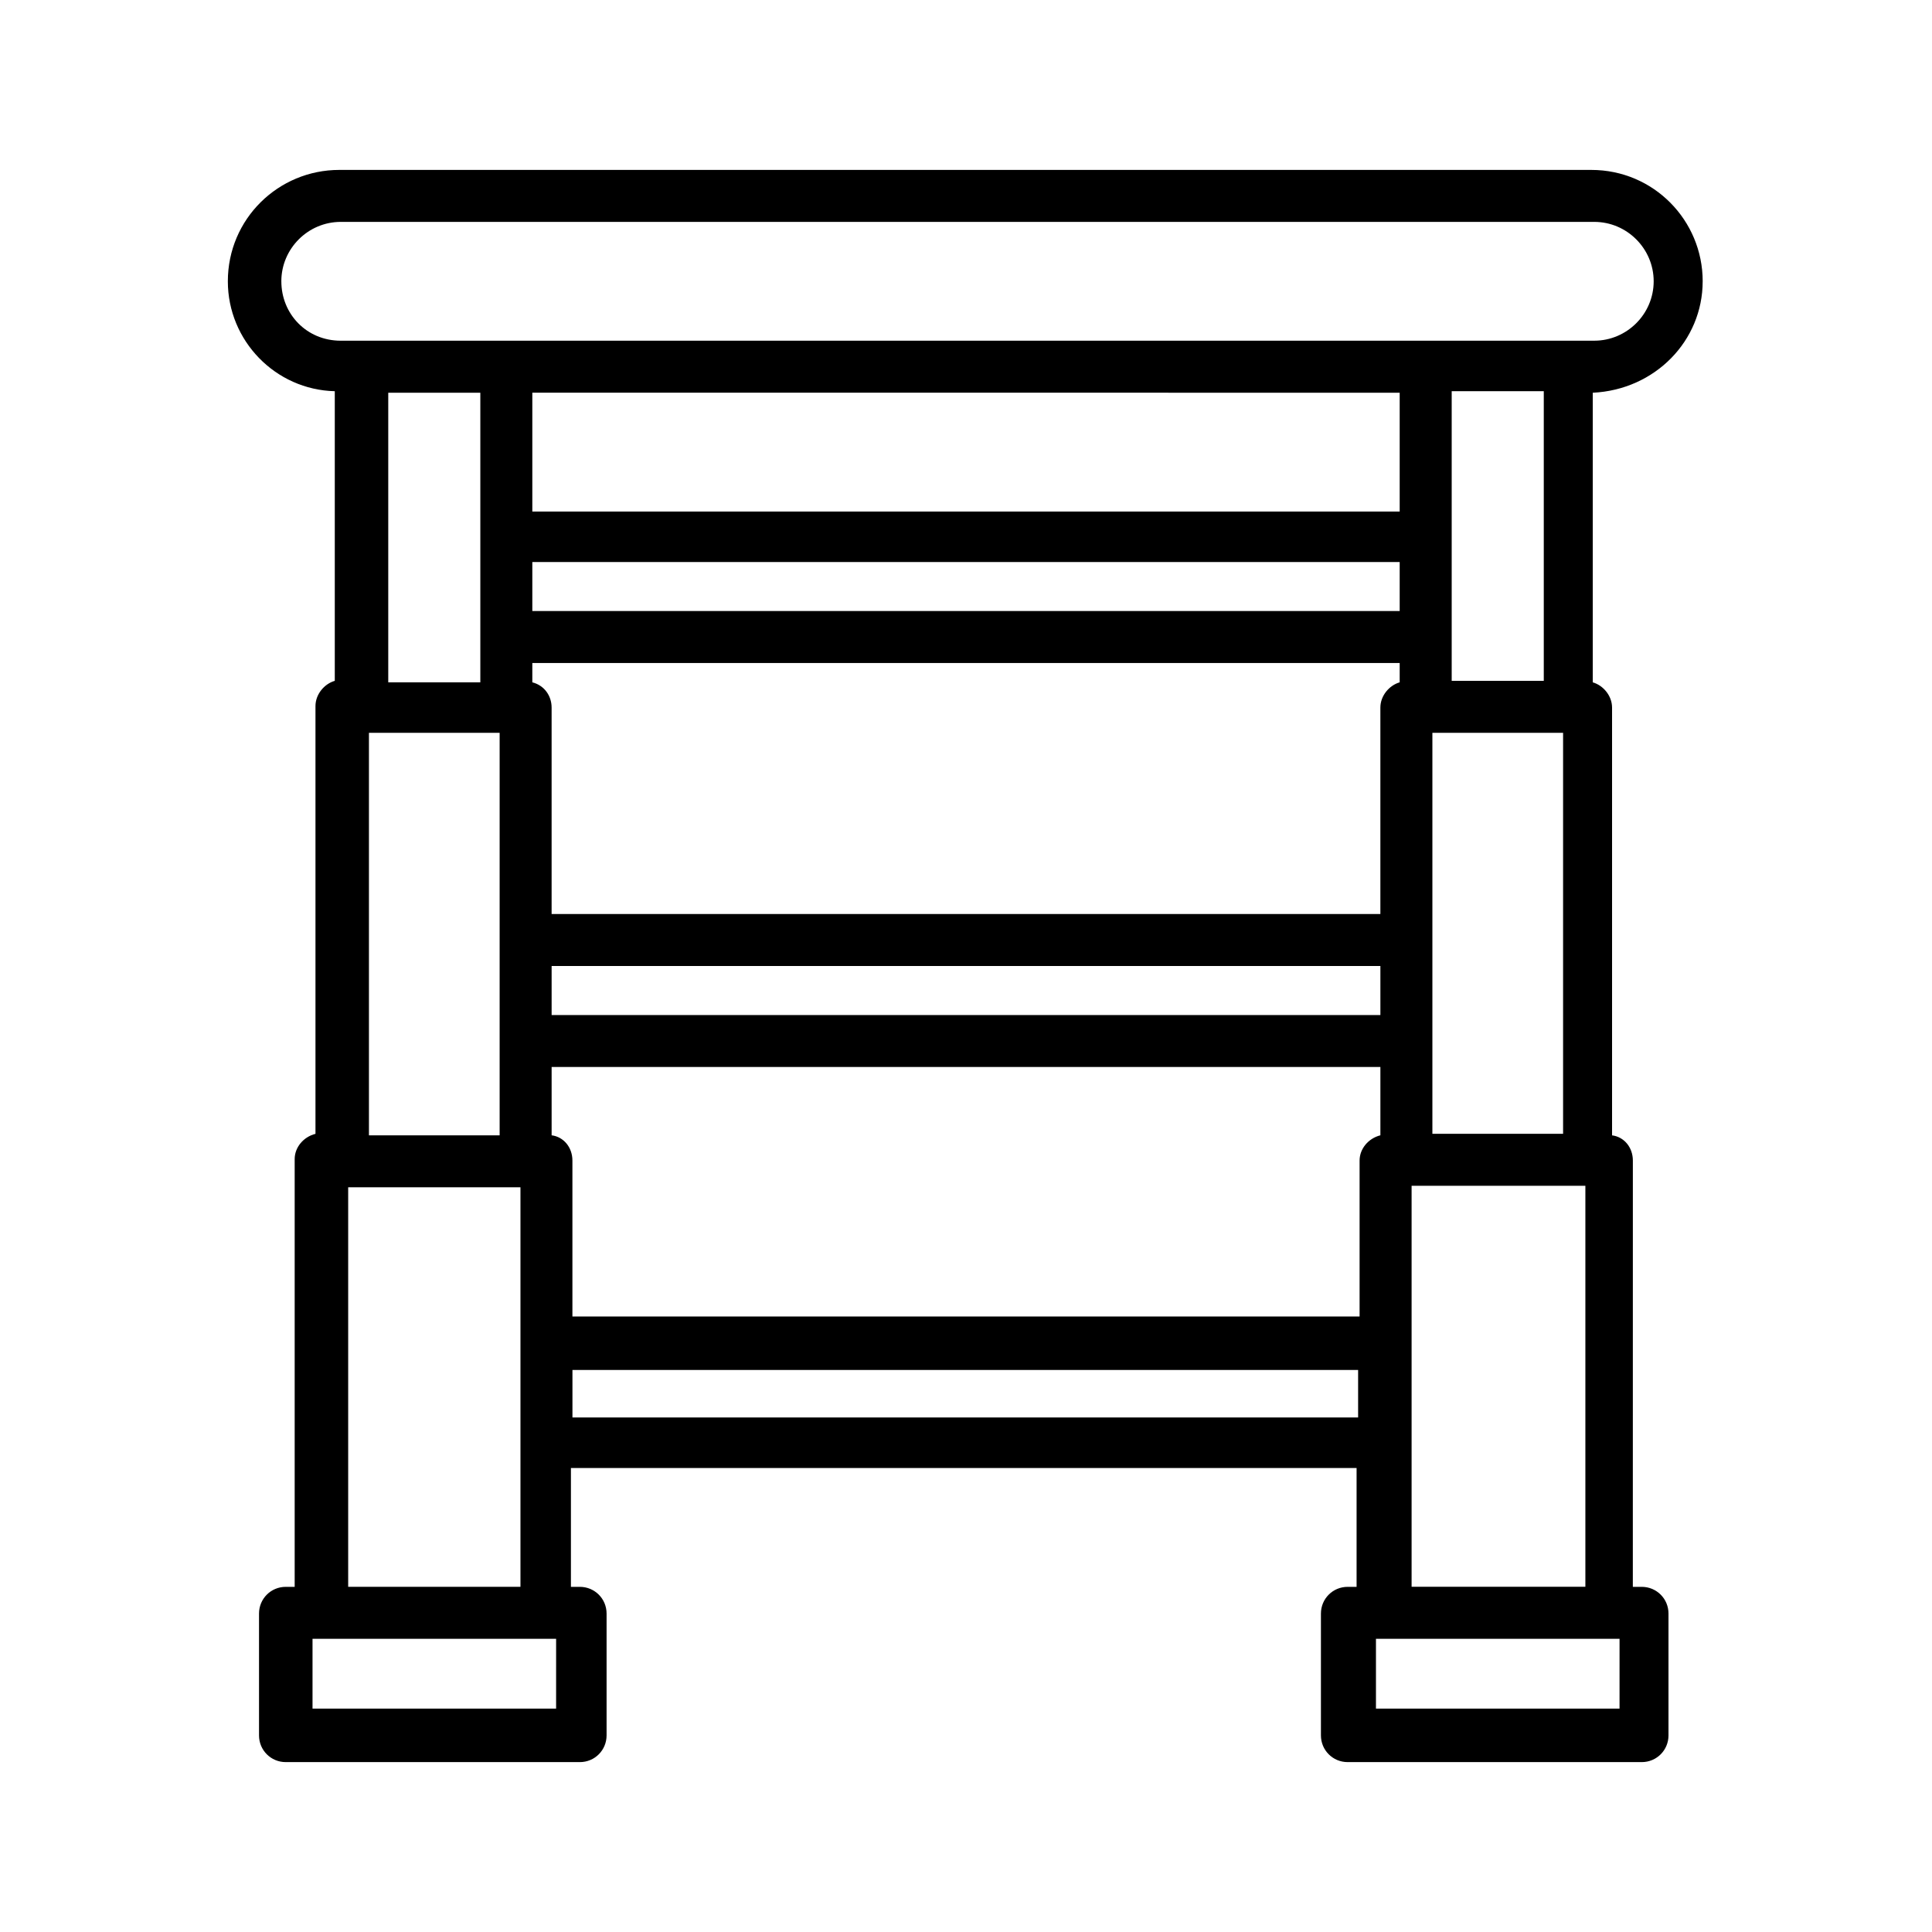
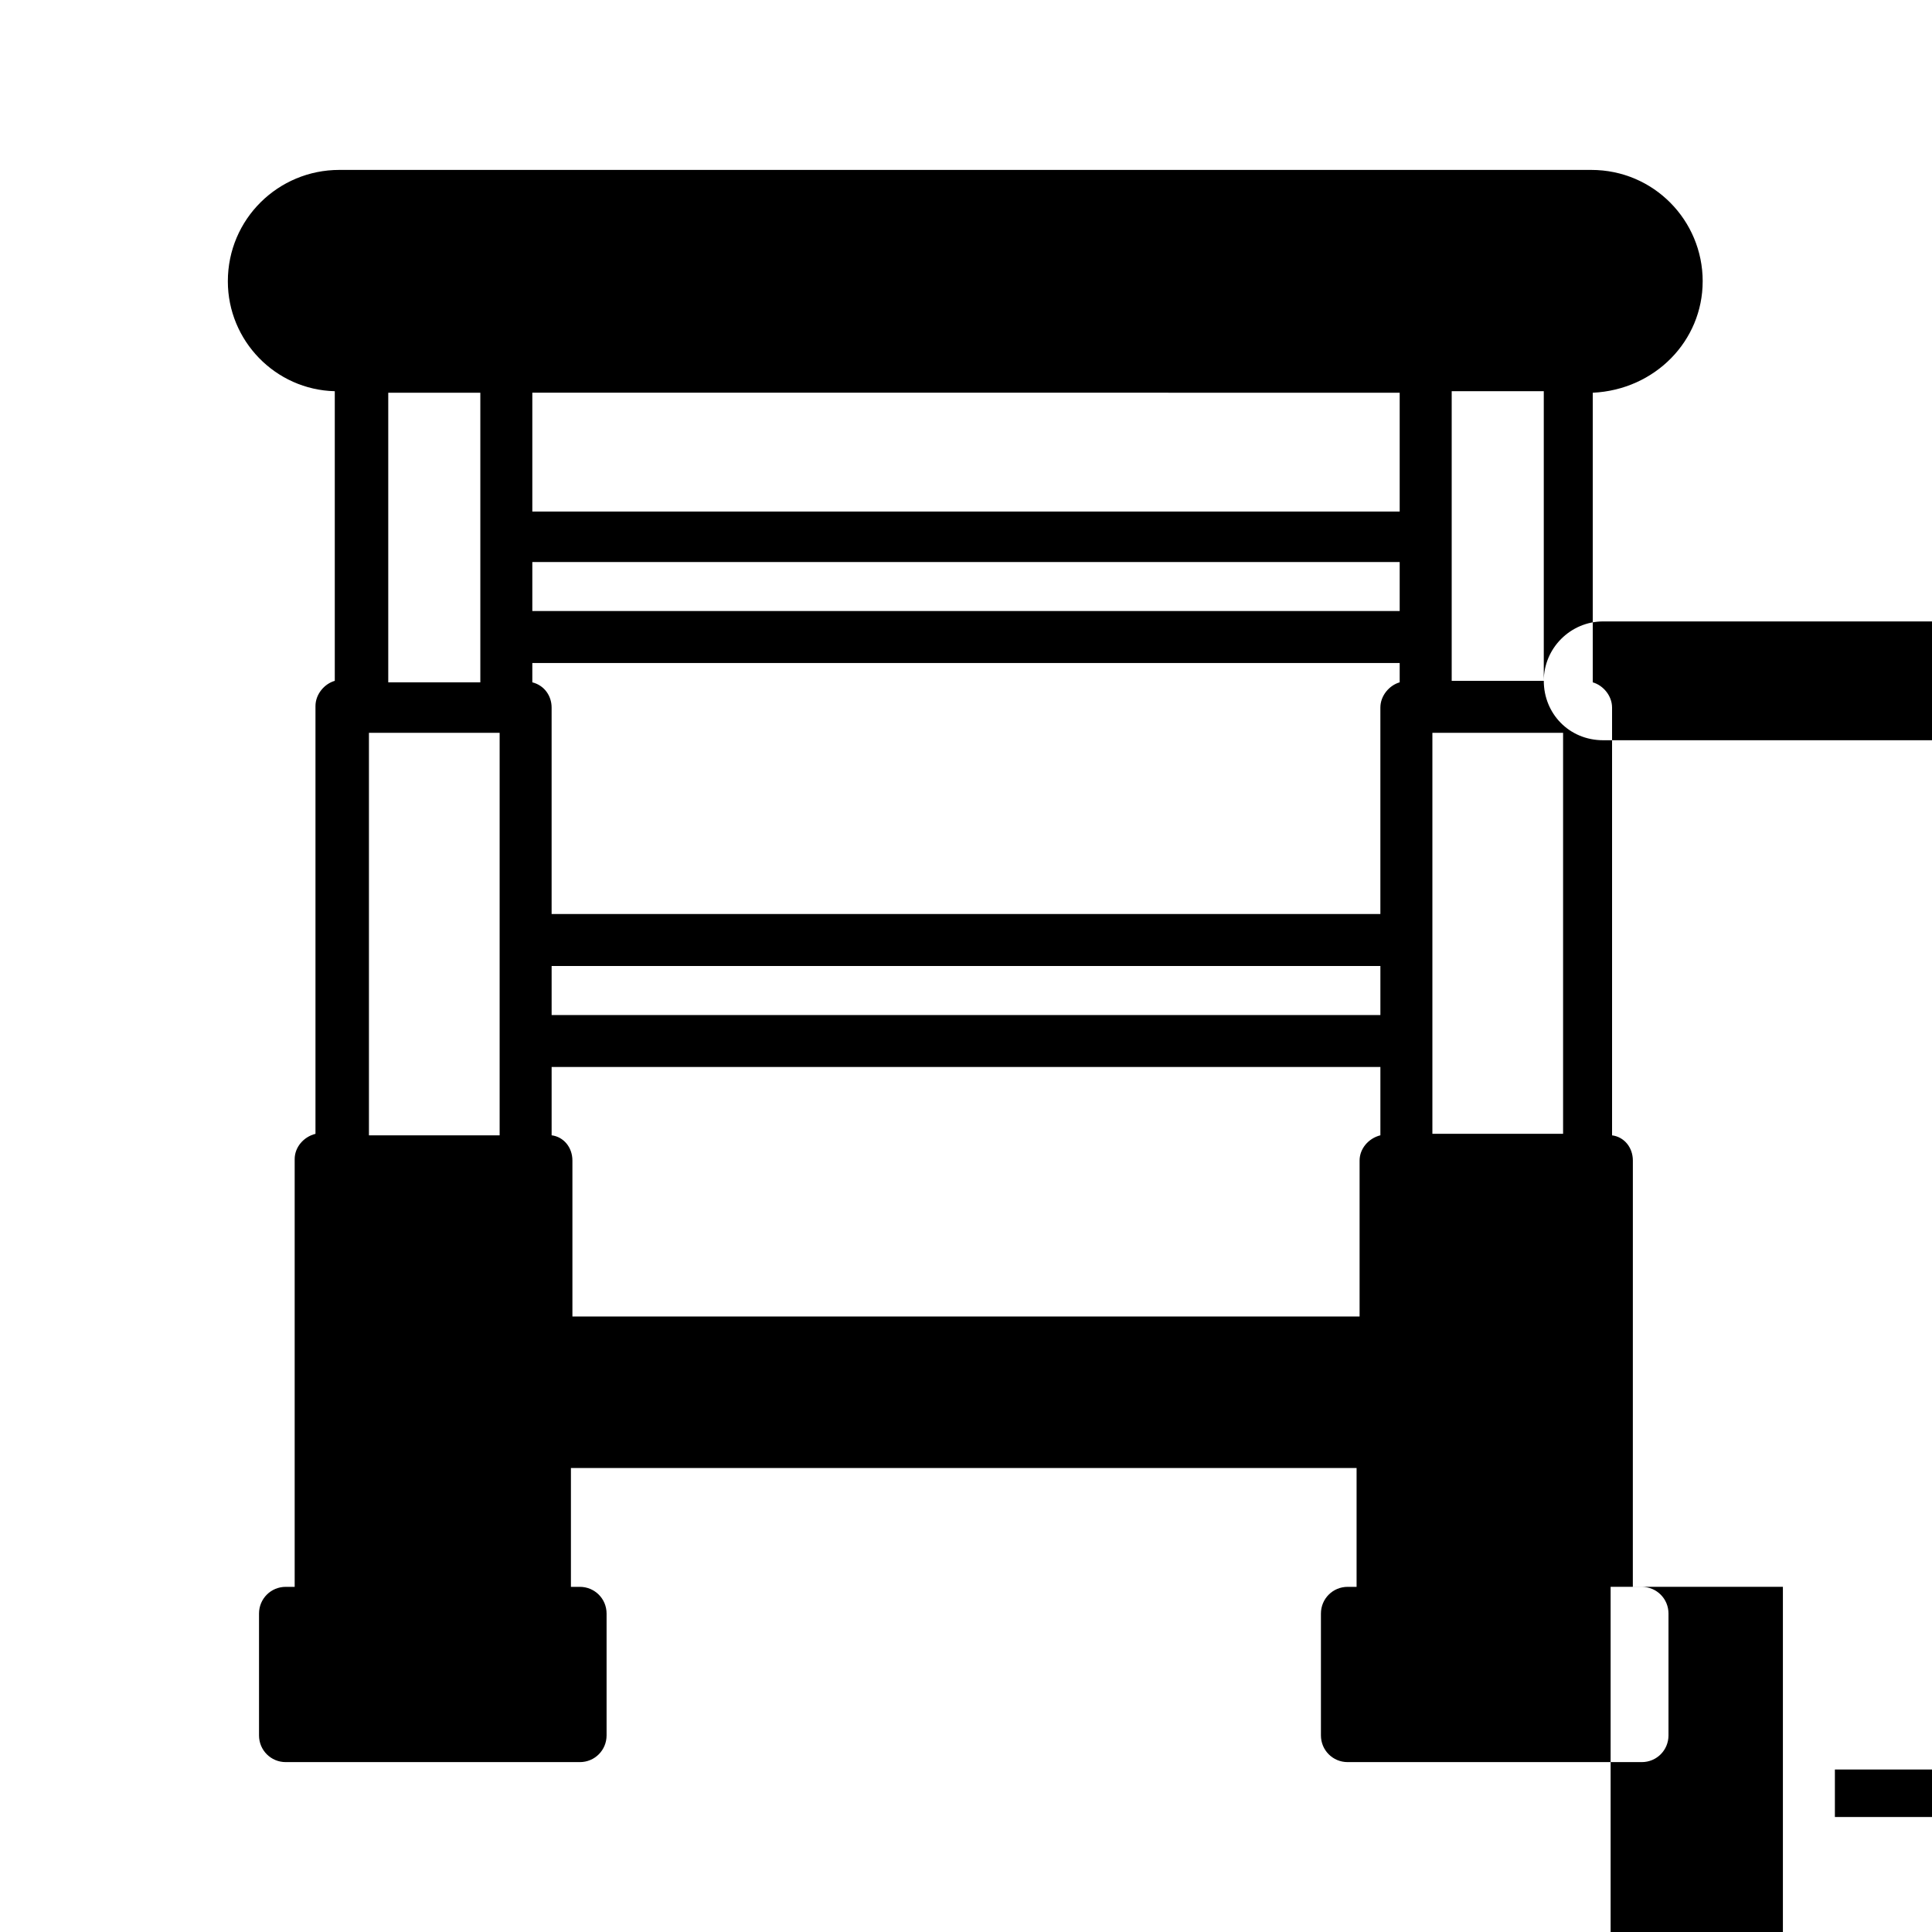
<svg xmlns="http://www.w3.org/2000/svg" fill="#000000" width="800px" height="800px" version="1.1" viewBox="144 144 512 512">
-   <path d="m595.23 218.55c0-16.137-12.988-29.52-29.52-29.52h-331.81c-16.137 0-29.52 12.988-29.52 29.52 0 15.742 12.594 28.734 28.34 29.125v76.754c-2.754 0.789-5.117 3.543-5.117 6.691v113.36c-3.148 0.789-5.512 3.543-5.512 6.691v113.36h-2.363c-3.938 0-7.086 3.148-7.086 7.086v32.273c0 3.938 3.148 7.086 7.086 7.086h77.934c3.938 0 7.086-3.148 7.086-7.086v-32.273c0-3.938-3.148-7.086-7.086-7.086h-2.363v-31.488h208.21v31.488h-2.363c-3.938 0-7.086 3.148-7.086 7.086v32.273c0 3.938 3.148 7.086 7.086 7.086h77.934c3.938 0 7.086-3.148 7.086-7.086v-32.273c0-3.938-3.148-7.086-7.086-7.086h-2.363l0.008-112.96c0-3.543-2.363-6.297-5.512-6.691v-113.36c0-3.148-2.363-5.902-5.117-6.691v-76.75c16.531-0.789 29.129-13.777 29.129-29.523zm-348.34 29.523h24.402v76.754h-24.402zm268.04 0v31.488l-229.86-0.004v-31.488zm0 57.859h-229.86v-12.988h229.86zm-229.86 18.891v-5.117h229.86v5.117c-2.754 0.789-5.117 3.543-5.117 6.691v54.711h-219.63v-54.711c0-3.148-1.969-5.902-5.117-6.691zm5.117 75.18h219.63v12.988h-219.63zm-48.414-61.797h34.637v106.67h-34.637zm48.414 106.66v-18.105h219.63v18.105c-3.148 0.789-5.512 3.543-5.512 6.691v41.328h-208.61v-41.328c0-3.539-2.363-6.297-5.512-6.691zm233.41-25.188v-81.477h34.637v106.27h-34.637zm29.52-95.254h-24.402v-76.754h24.402zm-334.56-105.88c0-8.66 7.086-15.742 15.742-15.742h332.2c8.66 0 15.742 7.086 15.742 15.742 0 8.66-7.086 15.742-15.742 15.742h-44.082l-244.03 0.004h-44.082c-9.055 0-15.746-7.086-15.746-15.746zm72.816 378.25h-64.551v-18.5h64.555zm-55.102-31.883v-106.27h45.656v105.88h-45.656zm59.434-45.266v-12.594h208.21v12.594zm277.49 77.148h-64.551v-18.5h64.555zm-55.105-31.883v-106.67h46.051v106.27h-46.051z" />
+   <path d="m595.23 218.55c0-16.137-12.988-29.52-29.52-29.52h-331.81c-16.137 0-29.52 12.988-29.52 29.52 0 15.742 12.594 28.734 28.34 29.125v76.754c-2.754 0.789-5.117 3.543-5.117 6.691v113.36c-3.148 0.789-5.512 3.543-5.512 6.691v113.36h-2.363c-3.938 0-7.086 3.148-7.086 7.086v32.273c0 3.938 3.148 7.086 7.086 7.086h77.934c3.938 0 7.086-3.148 7.086-7.086v-32.273c0-3.938-3.148-7.086-7.086-7.086h-2.363v-31.488h208.21v31.488h-2.363c-3.938 0-7.086 3.148-7.086 7.086v32.273c0 3.938 3.148 7.086 7.086 7.086h77.934c3.938 0 7.086-3.148 7.086-7.086v-32.273c0-3.938-3.148-7.086-7.086-7.086h-2.363l0.008-112.96c0-3.543-2.363-6.297-5.512-6.691v-113.36c0-3.148-2.363-5.902-5.117-6.691v-76.75c16.531-0.789 29.129-13.777 29.129-29.523zm-348.34 29.523h24.402v76.754h-24.402zm268.04 0v31.488l-229.86-0.004v-31.488zm0 57.859h-229.86v-12.988h229.86zm-229.86 18.891v-5.117h229.86v5.117c-2.754 0.789-5.117 3.543-5.117 6.691v54.711h-219.63v-54.711c0-3.148-1.969-5.902-5.117-6.691zm5.117 75.18h219.63v12.988h-219.63zm-48.414-61.797h34.637v106.67h-34.637zm48.414 106.66v-18.105h219.63v18.105c-3.148 0.789-5.512 3.543-5.512 6.691v41.328h-208.61v-41.328c0-3.539-2.363-6.297-5.512-6.691zm233.41-25.188v-81.477h34.637v106.27h-34.637zm29.52-95.254h-24.402v-76.754h24.402zc0-8.66 7.086-15.742 15.742-15.742h332.2c8.66 0 15.742 7.086 15.742 15.742 0 8.66-7.086 15.742-15.742 15.742h-44.082l-244.03 0.004h-44.082c-9.055 0-15.746-7.086-15.746-15.746zm72.816 378.25h-64.551v-18.5h64.555zm-55.102-31.883v-106.27h45.656v105.88h-45.656zm59.434-45.266v-12.594h208.21v12.594zm277.49 77.148h-64.551v-18.5h64.555zm-55.105-31.883v-106.67h46.051v106.27h-46.051z" />
</svg>